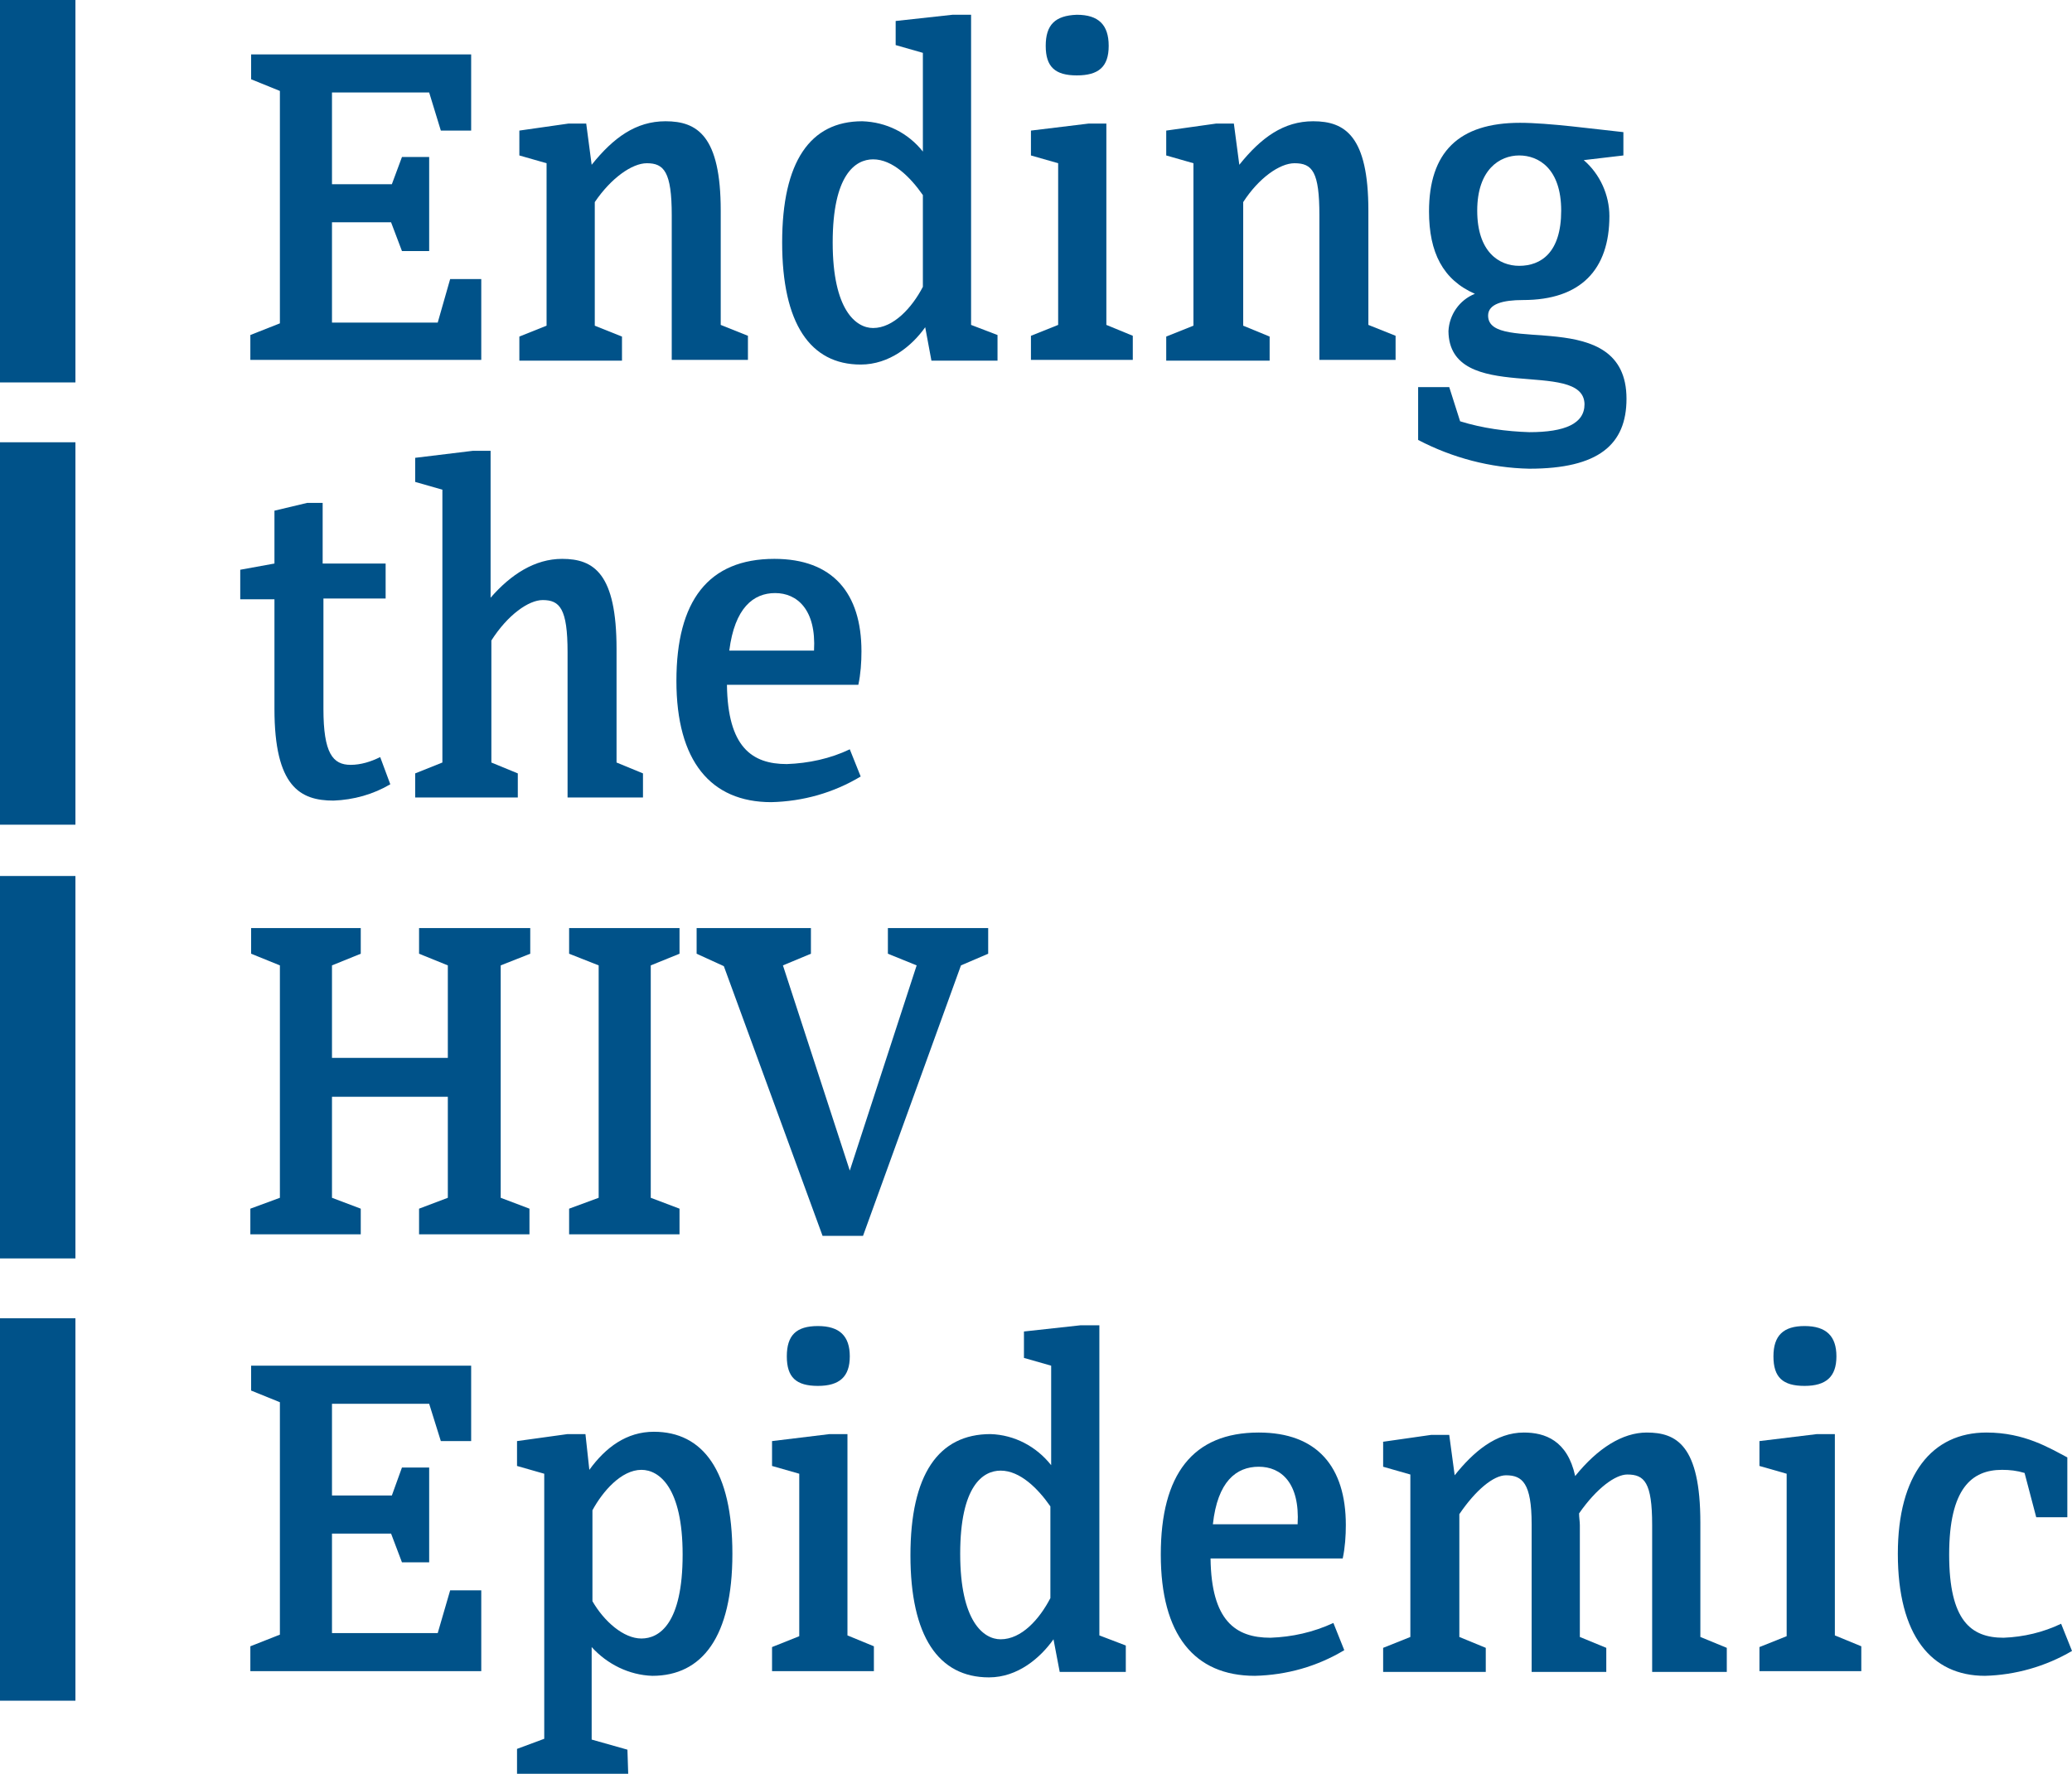
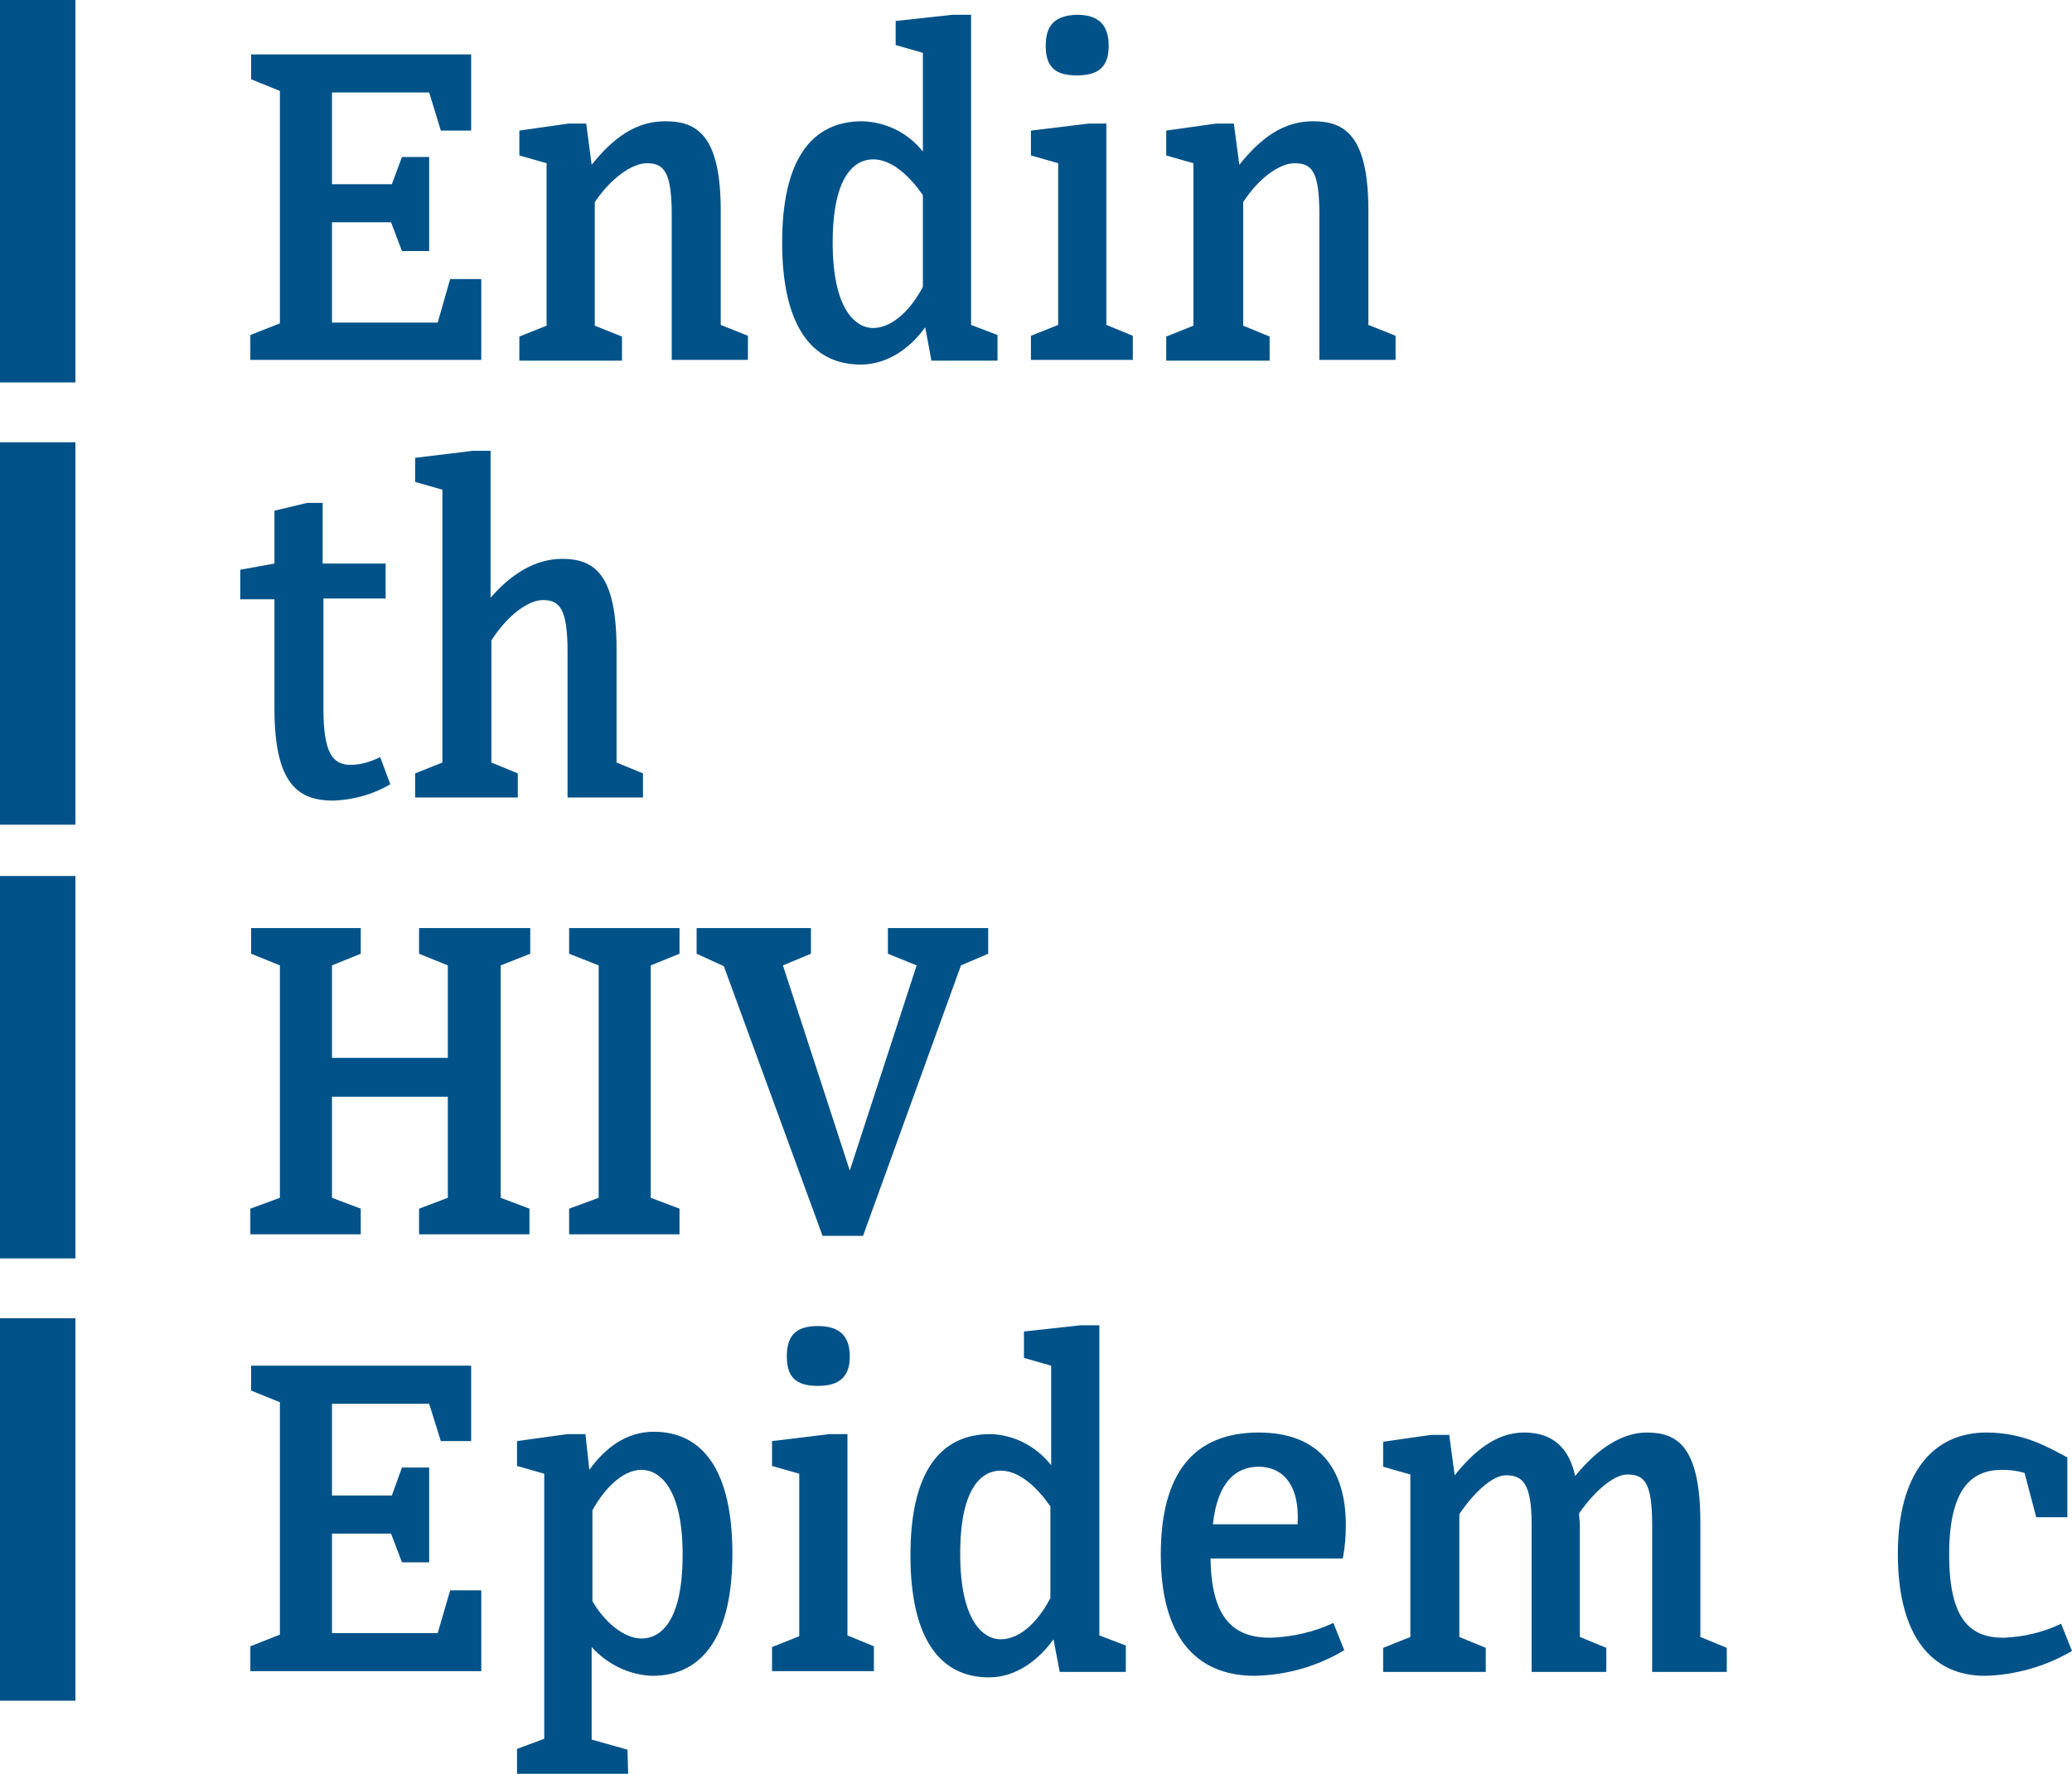
<svg xmlns="http://www.w3.org/2000/svg" id="Layer_1" x="0px" y="0px" viewBox="0 0 266.5 228.2" style="enable-background:new 0 0 266.5 228.2;" xml:space="preserve">
  <style type="text/css">
	.st0{fill:#005289;}
</style>
  <g id="Layer_2_1_">
    <g id="Layer_1-2">
      <g id="Layer_2-2">
        <g id="Layer_1-2-2">
          <polygon class="st0" points="32.2,43.1 36,41.6 36,11.7 32.3,10.2 32.3,7 60.6,7 60.6,16.8 56.7,16.8 55.2,11.9 42.7,11.9       42.7,23.7 50.4,23.7 51.7,20.2 55.2,20.2 55.2,32.3 51.7,32.3 50.3,28.6 42.7,28.6 42.7,41.5 56.3,41.5 57.9,35.9 61.9,35.9       61.9,46.3 32.2,46.3     " />
          <path class="st0" d="M66.8,16.8l6.3-0.9h2.3l0.7,5.3c2.8-3.5,5.7-5.6,9.5-5.6c4.1,0,7.1,1.9,7.1,11.5v14.7l3.5,1.4v3.1h-9.8      V27.7c0-5.6-1-6.7-3.2-6.7c-1.9,0-4.6,1.9-6.7,5v15.9l3.5,1.4v3.1H66.8v-3.1l3.5-1.4V21l-3.5-1V16.8z" />
          <path class="st0" d="M115.2,2.7l7.3-0.8h2.4v39.9l3.4,1.3v3.3h-8.5l-0.8-4.3c-1.7,2.4-4.6,4.8-8.3,4.8      c-6.5,0-10.1-5.3-10.1-15.7s3.6-15.6,10.3-15.6c3.1,0.1,5.9,1.5,7.8,3.9V6.8l-3.5-1L115.2,2.7z M118.7,36.9V25.1      c-1.6-2.3-3.9-4.6-6.4-4.6c-2.3,0-5.2,2-5.2,10.7s3,11,5.2,11C114.9,42.2,117.3,39.6,118.7,36.9" />
          <path class="st0" d="M145.7,46.3h-13.1v-3.1l3.5-1.4V21l-3.5-1v-3.2l7.4-0.9h2.3v25.9l3.4,1.4V46.3z M138.5,1.9      c2.8,0,4.1,1.3,4.1,4s-1.3,3.8-4.1,3.8s-4-1.1-4-3.8S135.7,2,138.5,1.9" />
          <path class="st0" d="M150,16.8l6.4-0.9h2.3l0.7,5.3c2.8-3.5,5.7-5.6,9.5-5.6c4.1,0,7.1,1.9,7.1,11.5v14.7l3.5,1.4v3.1h-9.8V27.7      c0-5.6-0.9-6.7-3.2-6.7c-1.9,0-4.6,1.9-6.6,5v15.9l3.4,1.4v3.1H150v-3.1l3.5-1.4V21l-3.5-1V16.8z" />
-           <path class="st0" d="M186.3,42.6c0.1-2.1,1.4-4,3.4-4.8c-4.1-1.8-5.9-5.3-5.9-10.6c0-7.6,3.8-11.4,11.7-11.4      c3.7,0,9.5,0.8,13.3,1.2V20l-5.1,0.6c2.1,1.8,3.3,4.5,3.3,7.2c0,6.9-3.7,10.8-11.1,10.8c-2.6,0-4.5,0.5-4.5,2      c0,5.2,17.8-1.5,17.8,10.7c0,5.9-3.6,9-12.5,9c-5-0.1-9.9-1.4-14.3-3.7v-6.8h4l1.4,4.4c2.9,0.9,5.9,1.3,8.9,1.4      c4.6,0,7.1-1.1,7.1-3.6C203.7,46,186.4,52.2,186.3,42.6 M195.4,34.2c2.8,0,5.4-1.7,5.4-7.1s-2.9-7.1-5.4-7.1s-5.4,1.8-5.4,7.1      S192.8,34.2,195.4,34.2" />
          <path class="st0" d="M30.9,73.3l4.4-0.8v-6.8l4.2-1h2v7.8h8.1v4.5h-8v14.2c0,5.7,1.2,7.2,3.5,7.2c1.3,0,2.6-0.4,3.8-1l1.3,3.5      c-2.2,1.3-4.7,2-7.3,2.1c-4.3,0-7.6-1.8-7.6-11.8V77.1h-4.4V73.3z" />
          <path class="st0" d="M66.6,102.6H53.4v-3.1l3.5-1.4V63l-3.5-1v-3.1l7.4-0.9h2.3v18.9c2.6-3,5.7-5,9.2-5c4.1,0,7,1.9,7,11.6v14.6      l3.4,1.4v3.1H73V83.9c0-5.6-1-6.7-3.2-6.7c-1.8,0-4.5,1.9-6.6,5.2v15.7l3.4,1.4L66.6,102.6z" />
-           <path class="st0" d="M93.5,88.1c0.1,8,3.2,10.2,7.7,10.2c2.8-0.1,5.6-0.7,8.1-1.9l1.4,3.5c-3.5,2.1-7.4,3.2-11.5,3.3      c-7.8,0-12.2-5.3-12.2-15.6s4.1-15.7,12.6-15.7c7.5,0,11.2,4.4,11.2,11.9c0,1.4-0.1,2.9-0.4,4.3L93.5,88.1z M93.8,83.7h10.9      c0.3-5.3-2.2-7.4-5-7.4S94.5,78.2,93.8,83.7" />
          <polygon class="st0" points="53.9,119.4 68.2,119.4 68.2,122.7 64.4,124.2 64.4,154.1 68.1,155.5 68.1,158.8 53.9,158.8       53.9,155.5 57.6,154.1 57.6,141.1 42.7,141.1 42.7,154.1 46.4,155.5 46.4,158.8 32.2,158.8 32.2,155.5 36,154.1 36,124.2       32.3,122.7 32.3,119.4 46.4,119.4 46.4,122.7 42.7,124.2 42.7,136.1 57.6,136.1 57.6,124.2 53.9,122.7     " />
          <polygon class="st0" points="73.2,119.4 87.4,119.4 87.4,122.7 83.7,124.2 83.7,154.1 87.4,155.5 87.4,158.8 73.2,158.8       73.2,155.5 77,154.1 77,124.2 73.2,122.7     " />
          <polygon class="st0" points="127.1,122.7 123.6,124.2 111,159 105.8,159 93.1,124.3 89.6,122.7 89.6,119.4 104.3,119.4       104.3,122.7 100.7,124.2 109.3,150.6 117.9,124.2 114.2,122.7 114.2,119.4 127.1,119.4     " />
          <polygon class="st0" points="32.2,211.8 36,210.3 36,180.4 32.3,178.9 32.3,175.7 60.6,175.7 60.6,185.4 56.7,185.4 55.2,180.6       42.7,180.6 42.7,192.4 50.4,192.4 51.7,188.8 55.2,188.8 55.2,201 51.7,201 50.3,197.3 42.7,197.3 42.7,210.1 56.3,210.1       57.9,204.6 61.9,204.6 61.9,215 32.2,215     " />
          <path class="st0" d="M80.8,228.2H66.5v-3.2l3.5-1.3v-34.1l-3.5-1v-3.2l6.5-0.9h2.3l0.5,4.6c2.1-2.9,4.8-4.9,8.3-4.9      c6.3,0,10.1,5,10.1,15.7s-3.9,15.7-10.3,15.7c-3-0.1-5.8-1.5-7.8-3.7v11.9l4.6,1.3L80.8,228.2z M76.2,194.3V206      c1.5,2.6,4,4.8,6.3,4.8s5.3-1.9,5.3-10.8c0-8.6-3-10.9-5.3-10.9C79.9,189.1,77.5,191.9,76.2,194.3" />
          <path class="st0" d="M112.4,215H99.3v-3.1l3.5-1.4v-20.9l-3.5-1v-3.2l7.4-0.9h2.3v25.9l3.4,1.4L112.4,215z M105.2,170.6      c2.8,0,4.1,1.3,4.1,3.9s-1.3,3.8-4.1,3.8s-4-1.1-4-3.8S102.4,170.6,105.2,170.6" />
          <path class="st0" d="M131.7,171.3l7.3-0.8h2.4v39.9l3.4,1.3v3.4h-8.5l-0.8-4.2c-1.7,2.4-4.6,4.9-8.3,4.9      c-6.5,0-10.1-5.3-10.1-15.7s3.6-15.6,10.3-15.6c3.1,0.1,5.9,1.6,7.8,4v-12.8l-3.5-1V171.3z M135.1,205.6v-11.8      c-1.6-2.3-3.9-4.6-6.4-4.6c-2.3,0-5.2,2-5.2,10.7s3,11,5.2,11C131.4,210.9,133.7,208.3,135.1,205.6" />
          <path class="st0" d="M155.7,200.5c0.1,8,3.2,10.2,7.7,10.2c2.8-0.1,5.5-0.7,8.1-1.9l1.4,3.5c-3.5,2.1-7.4,3.2-11.5,3.3      c-7.8,0-12.1-5.3-12.1-15.6s4.1-15.7,12.6-15.7c7.5,0,11.2,4.4,11.2,11.9c0,1.4-0.1,2.9-0.4,4.3L155.7,200.5z M156,196.1h10.9      c0.3-5.3-2.1-7.4-5-7.4S156.6,190.6,156,196.1" />
          <path class="st0" d="M177.8,185.5l6.3-0.9h2.3l0.7,5.2c2.4-3,5.3-5.5,8.9-5.5c2.7,0,5.6,1,6.6,5.6c2.9-3.6,6.1-5.6,9.2-5.6      c3.8,0,6.9,1.6,6.9,11.6v14.7l3.4,1.4v3.1h-9.6v-18.9c0-5.5-1-6.5-3.2-6.5c-1.5,0-3.9,1.7-6.2,5c0,0.5,0.1,1.1,0.1,1.5v14.4      l3.4,1.4v3.1h-9.6v-19c0-5.3-1.2-6.3-3.3-6.3c-1.6,0-3.9,1.9-6,5v15.8l3.4,1.4v3.1h-13.2v-3.1l3.5-1.4v-20.9l-3.5-1V185.5z" />
-           <path class="st0" d="M239.4,215h-13.1v-3.1l3.5-1.4v-20.9l-3.5-1v-3.2l7.4-0.9h2.3v25.9l3.4,1.4L239.4,215z M232.1,170.6      c2.8,0,4.1,1.3,4.1,3.9s-1.3,3.8-4.1,3.8s-4-1.1-4-3.8S229.4,170.6,232.1,170.6" />
          <path class="st0" d="M257.7,210.7c2.6-0.1,5.1-0.7,7.4-1.8l1.4,3.5c-3.4,2-7.3,3.1-11.2,3.2c-6.9,0-11.2-5.2-11.2-15.7      c0-10.2,4.4-15.6,11.4-15.6c4.9,0,8.1,2,10.4,3.2v7.7h-4l-1.5-5.7c-1-0.3-1.9-0.4-2.9-0.4c-3.9,0-6.8,2.4-6.8,10.9      S253.5,210.7,257.7,210.7" />
          <rect y="169.6" class="st0" width="9.7" height="49.2" />
          <rect y="112.7" class="st0" width="9.7" height="49.2" />
          <rect y="56.9" class="st0" width="9.7" height="49.2" />
          <rect class="st0" width="9.7" height="49.2" />
        </g>
      </g>
    </g>
  </g>
</svg>